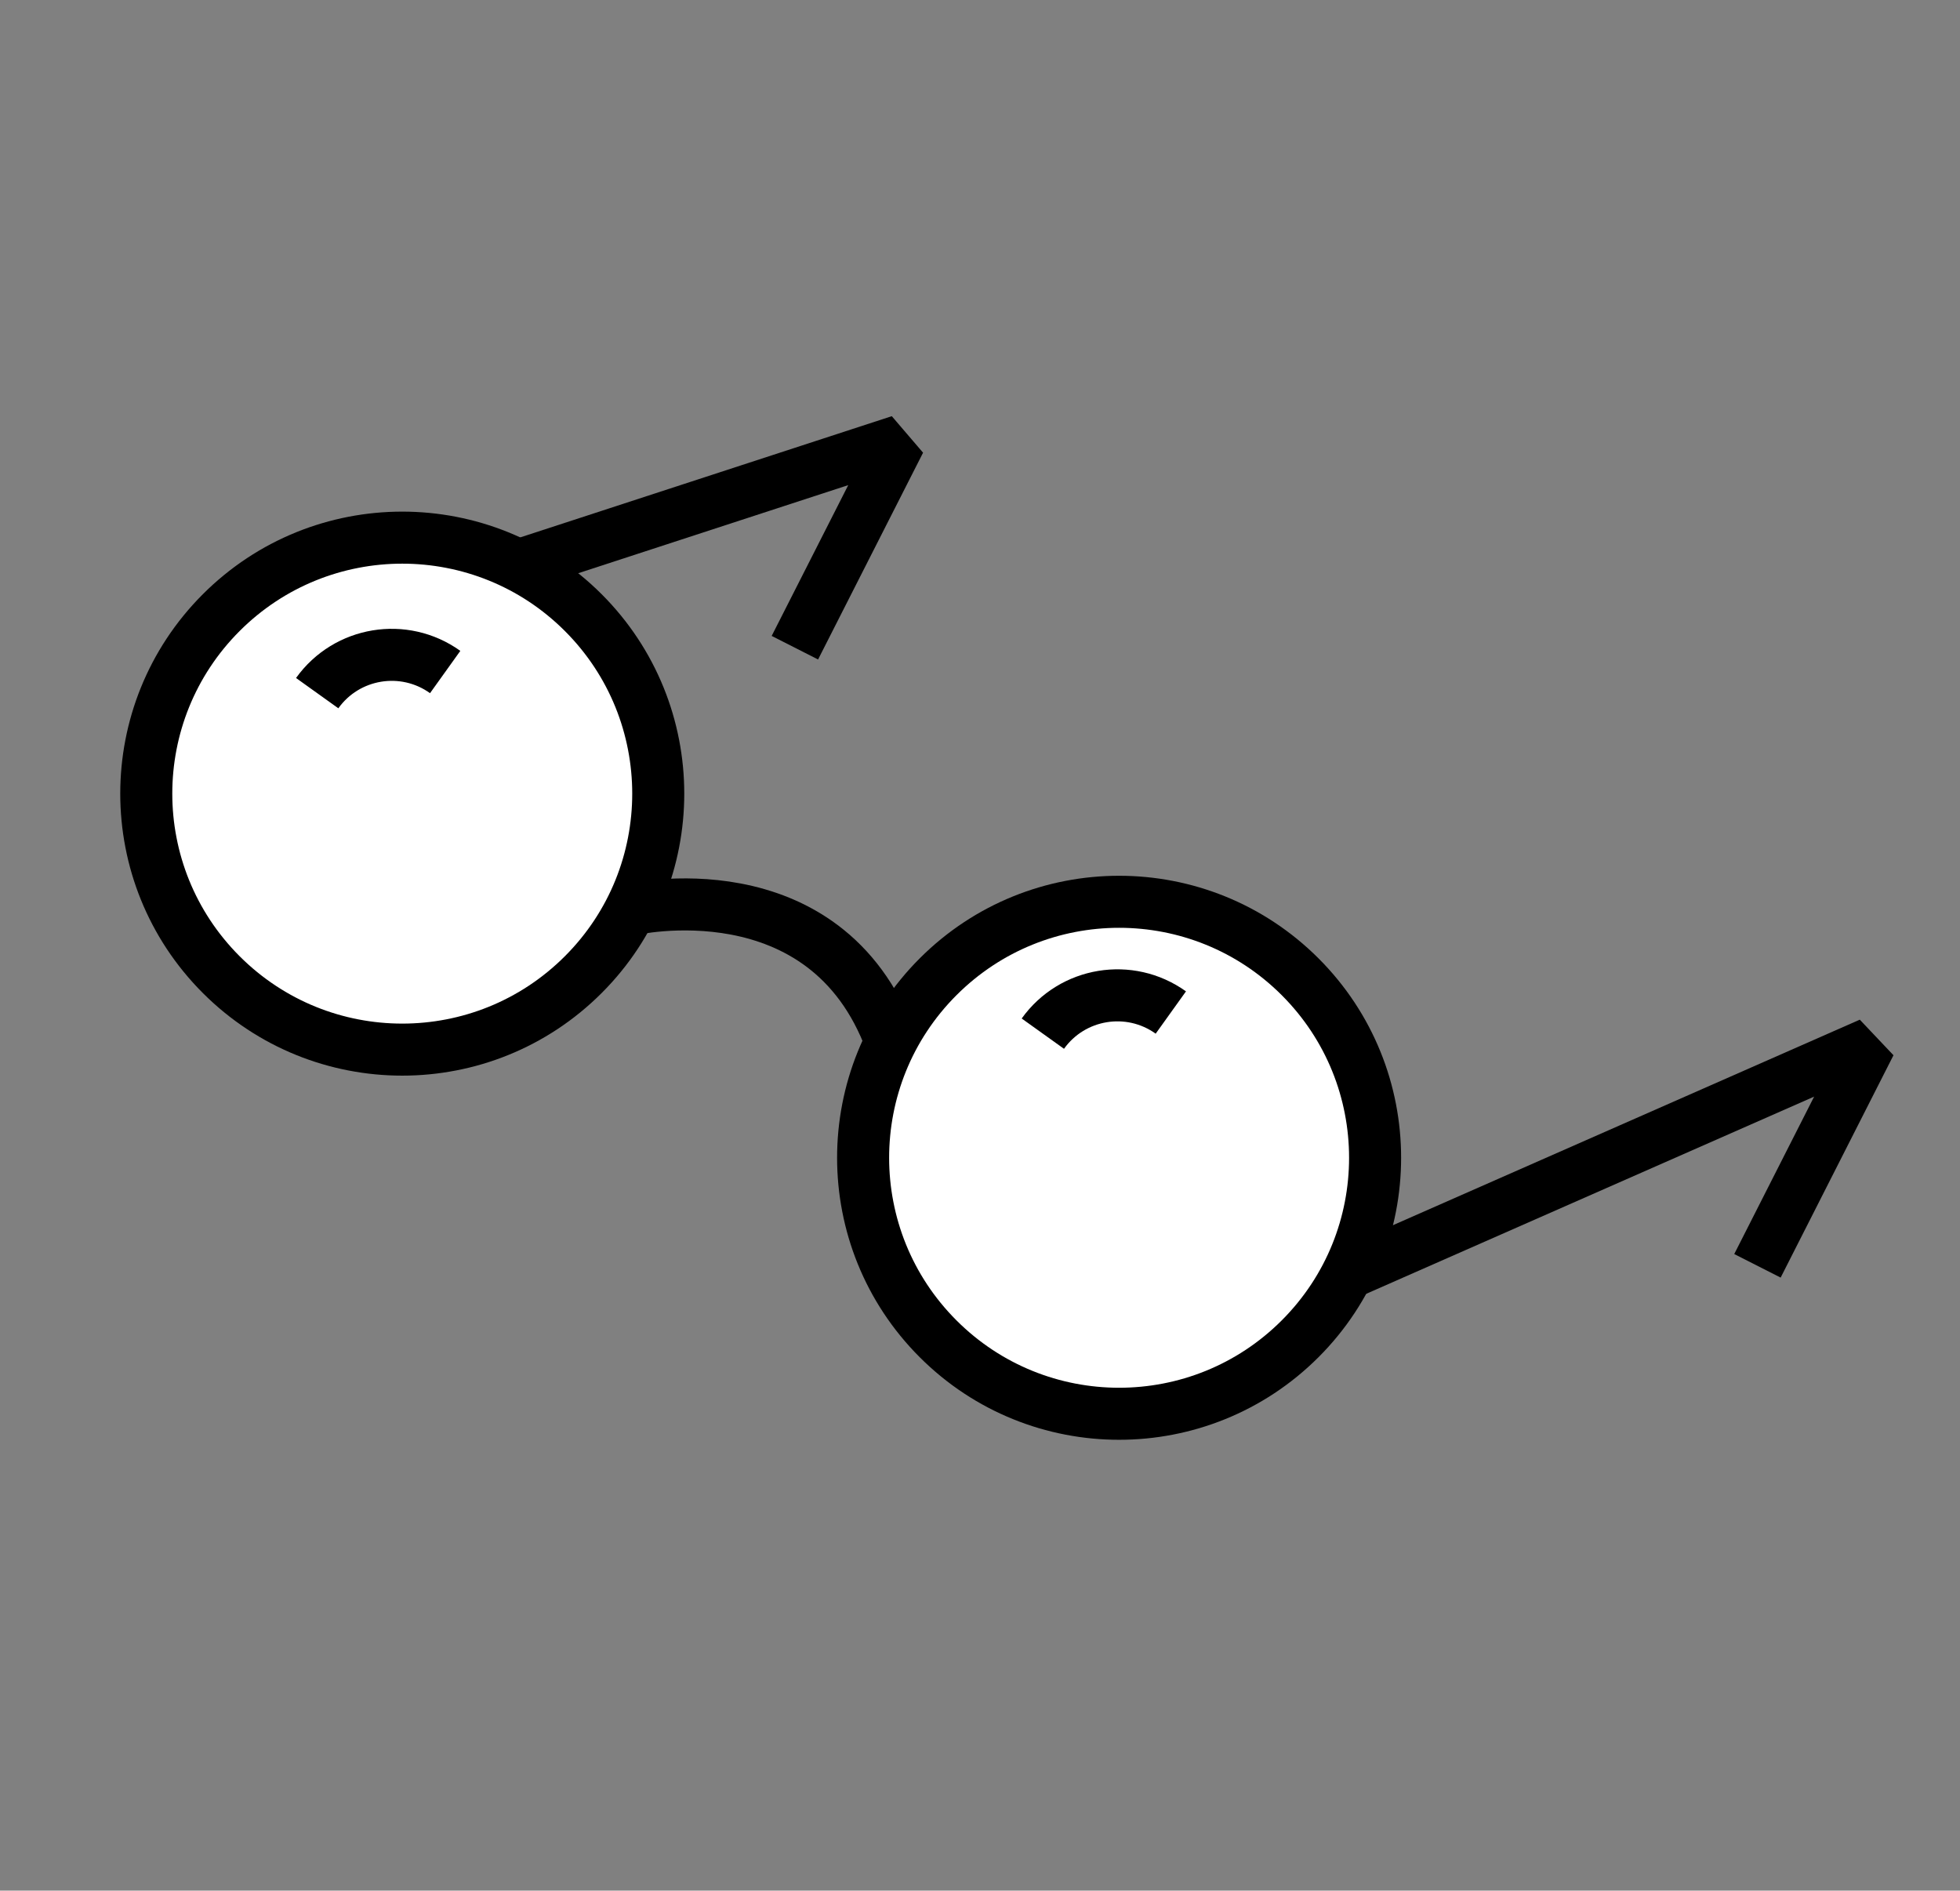
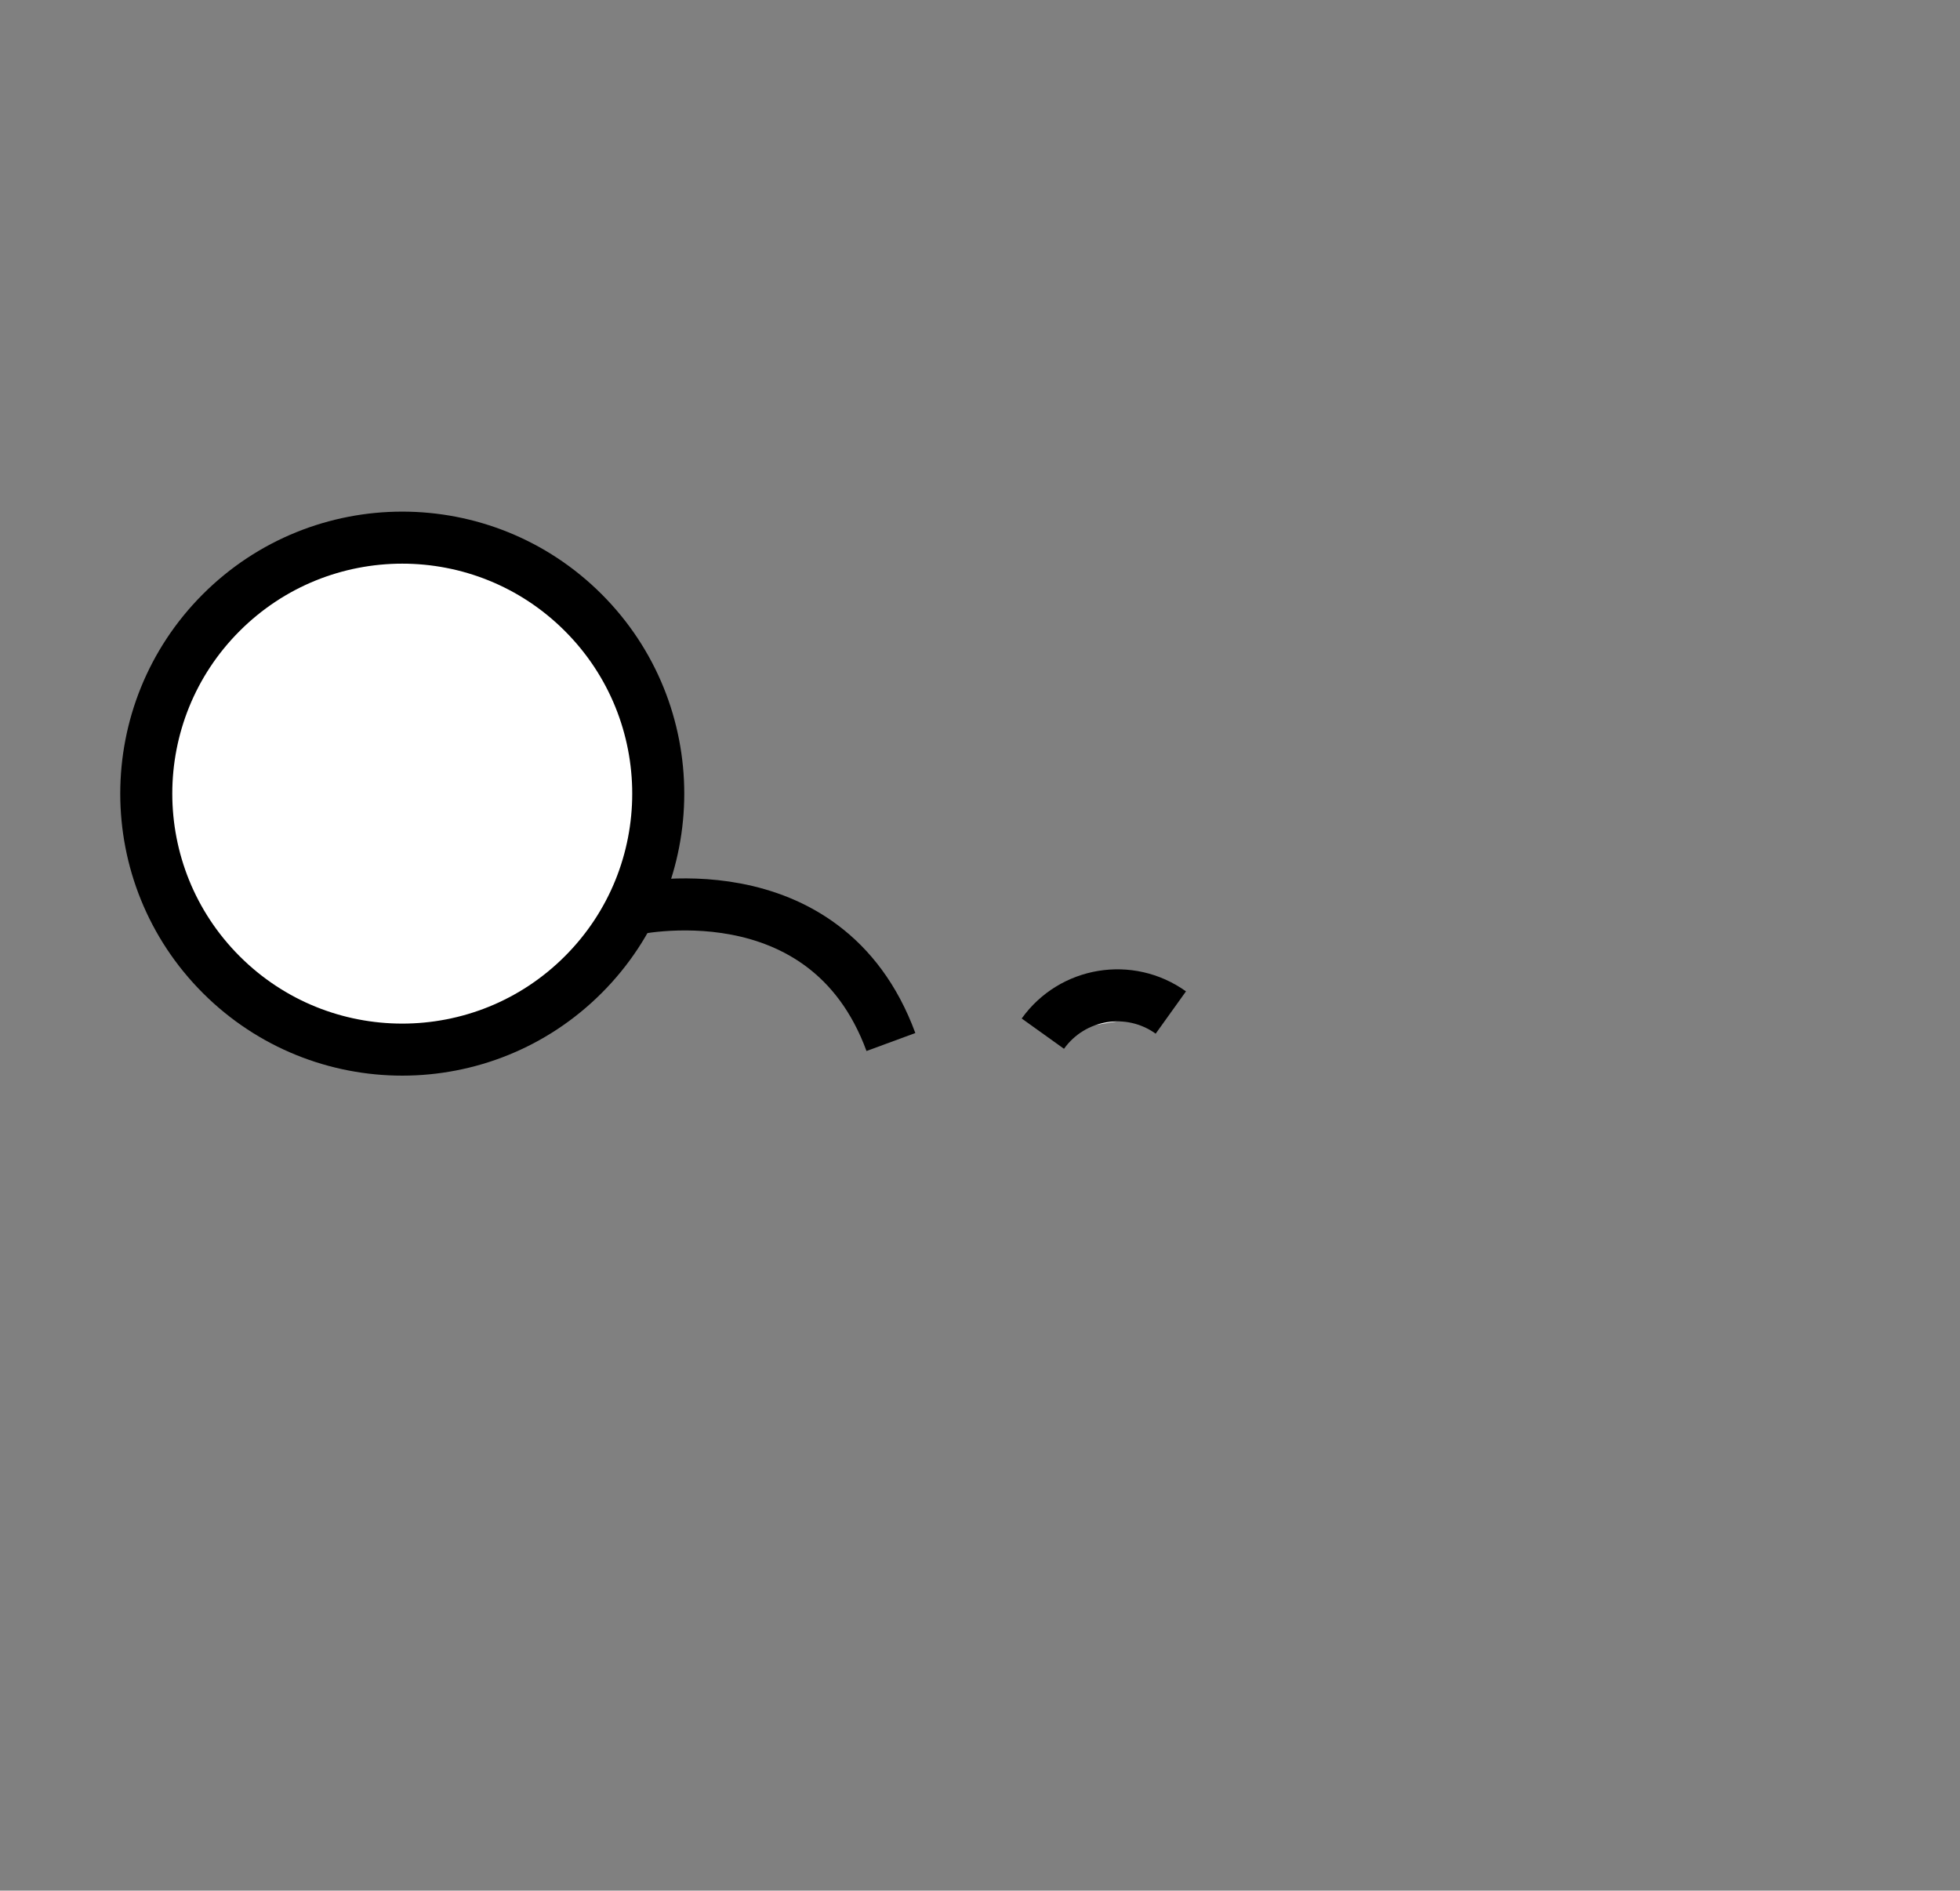
<svg xmlns="http://www.w3.org/2000/svg" width="113" height="109" viewBox="0 0 113 109" fill="none">
  <rect x="0" y="0" width="113" height="109" fill="#808080" stroke="none" />
-   <path d="M54.084 77.186C59.847 82.949 69.192 82.949 74.956 77.186C80.719 71.422 80.719 62.078 74.956 56.314C69.192 50.55 59.847 50.55 54.084 56.314C48.32 62.078 48.32 71.422 54.084 77.186Z" fill="white" stroke="black" stroke-width="3" stroke-miterlimit="10" stroke-linejoin="bevel" />
  <path d="M36.346 52.444C36.346 52.444 47.587 49.816 51.364 60.076" stroke="black" stroke-width="3" stroke-miterlimit="10" stroke-linejoin="bevel" />
-   <path d="M77.683 73.431L107.827 60.16L101.322 72.979" stroke="black" stroke-width="3" stroke-miterlimit="10" stroke-linejoin="bevel" />
-   <path d="M10.029 39.074L51.88 25.42L45.827 37.342" stroke="black" stroke-width="3" stroke-miterlimit="10" stroke-linejoin="bevel" />
  <path d="M12.755 56.191C18.519 61.955 27.864 61.955 33.627 56.191C39.391 50.428 39.391 41.083 33.627 35.319C27.864 29.556 18.519 29.556 12.755 35.319C6.992 41.083 6.992 50.428 12.755 56.191Z" fill="white" stroke="black" stroke-width="3" stroke-miterlimit="10" stroke-linejoin="bevel" />
  <path d="M18.287 39.962C19.988 37.587 23.291 37.043 25.666 38.744L18.287 39.962Z" fill="white" />
-   <path d="M18.287 39.962C19.988 37.587 23.291 37.043 25.666 38.744" stroke="black" stroke-width="3" stroke-miterlimit="10" stroke-linejoin="bevel" />
  <path d="M60.123 59.593C61.824 57.218 65.127 56.674 67.502 58.375L60.123 59.593Z" fill="white" />
  <path d="M60.123 59.593C61.824 57.218 65.127 56.674 67.502 58.375" stroke="black" stroke-width="3" stroke-miterlimit="10" stroke-linejoin="bevel" />
</svg>